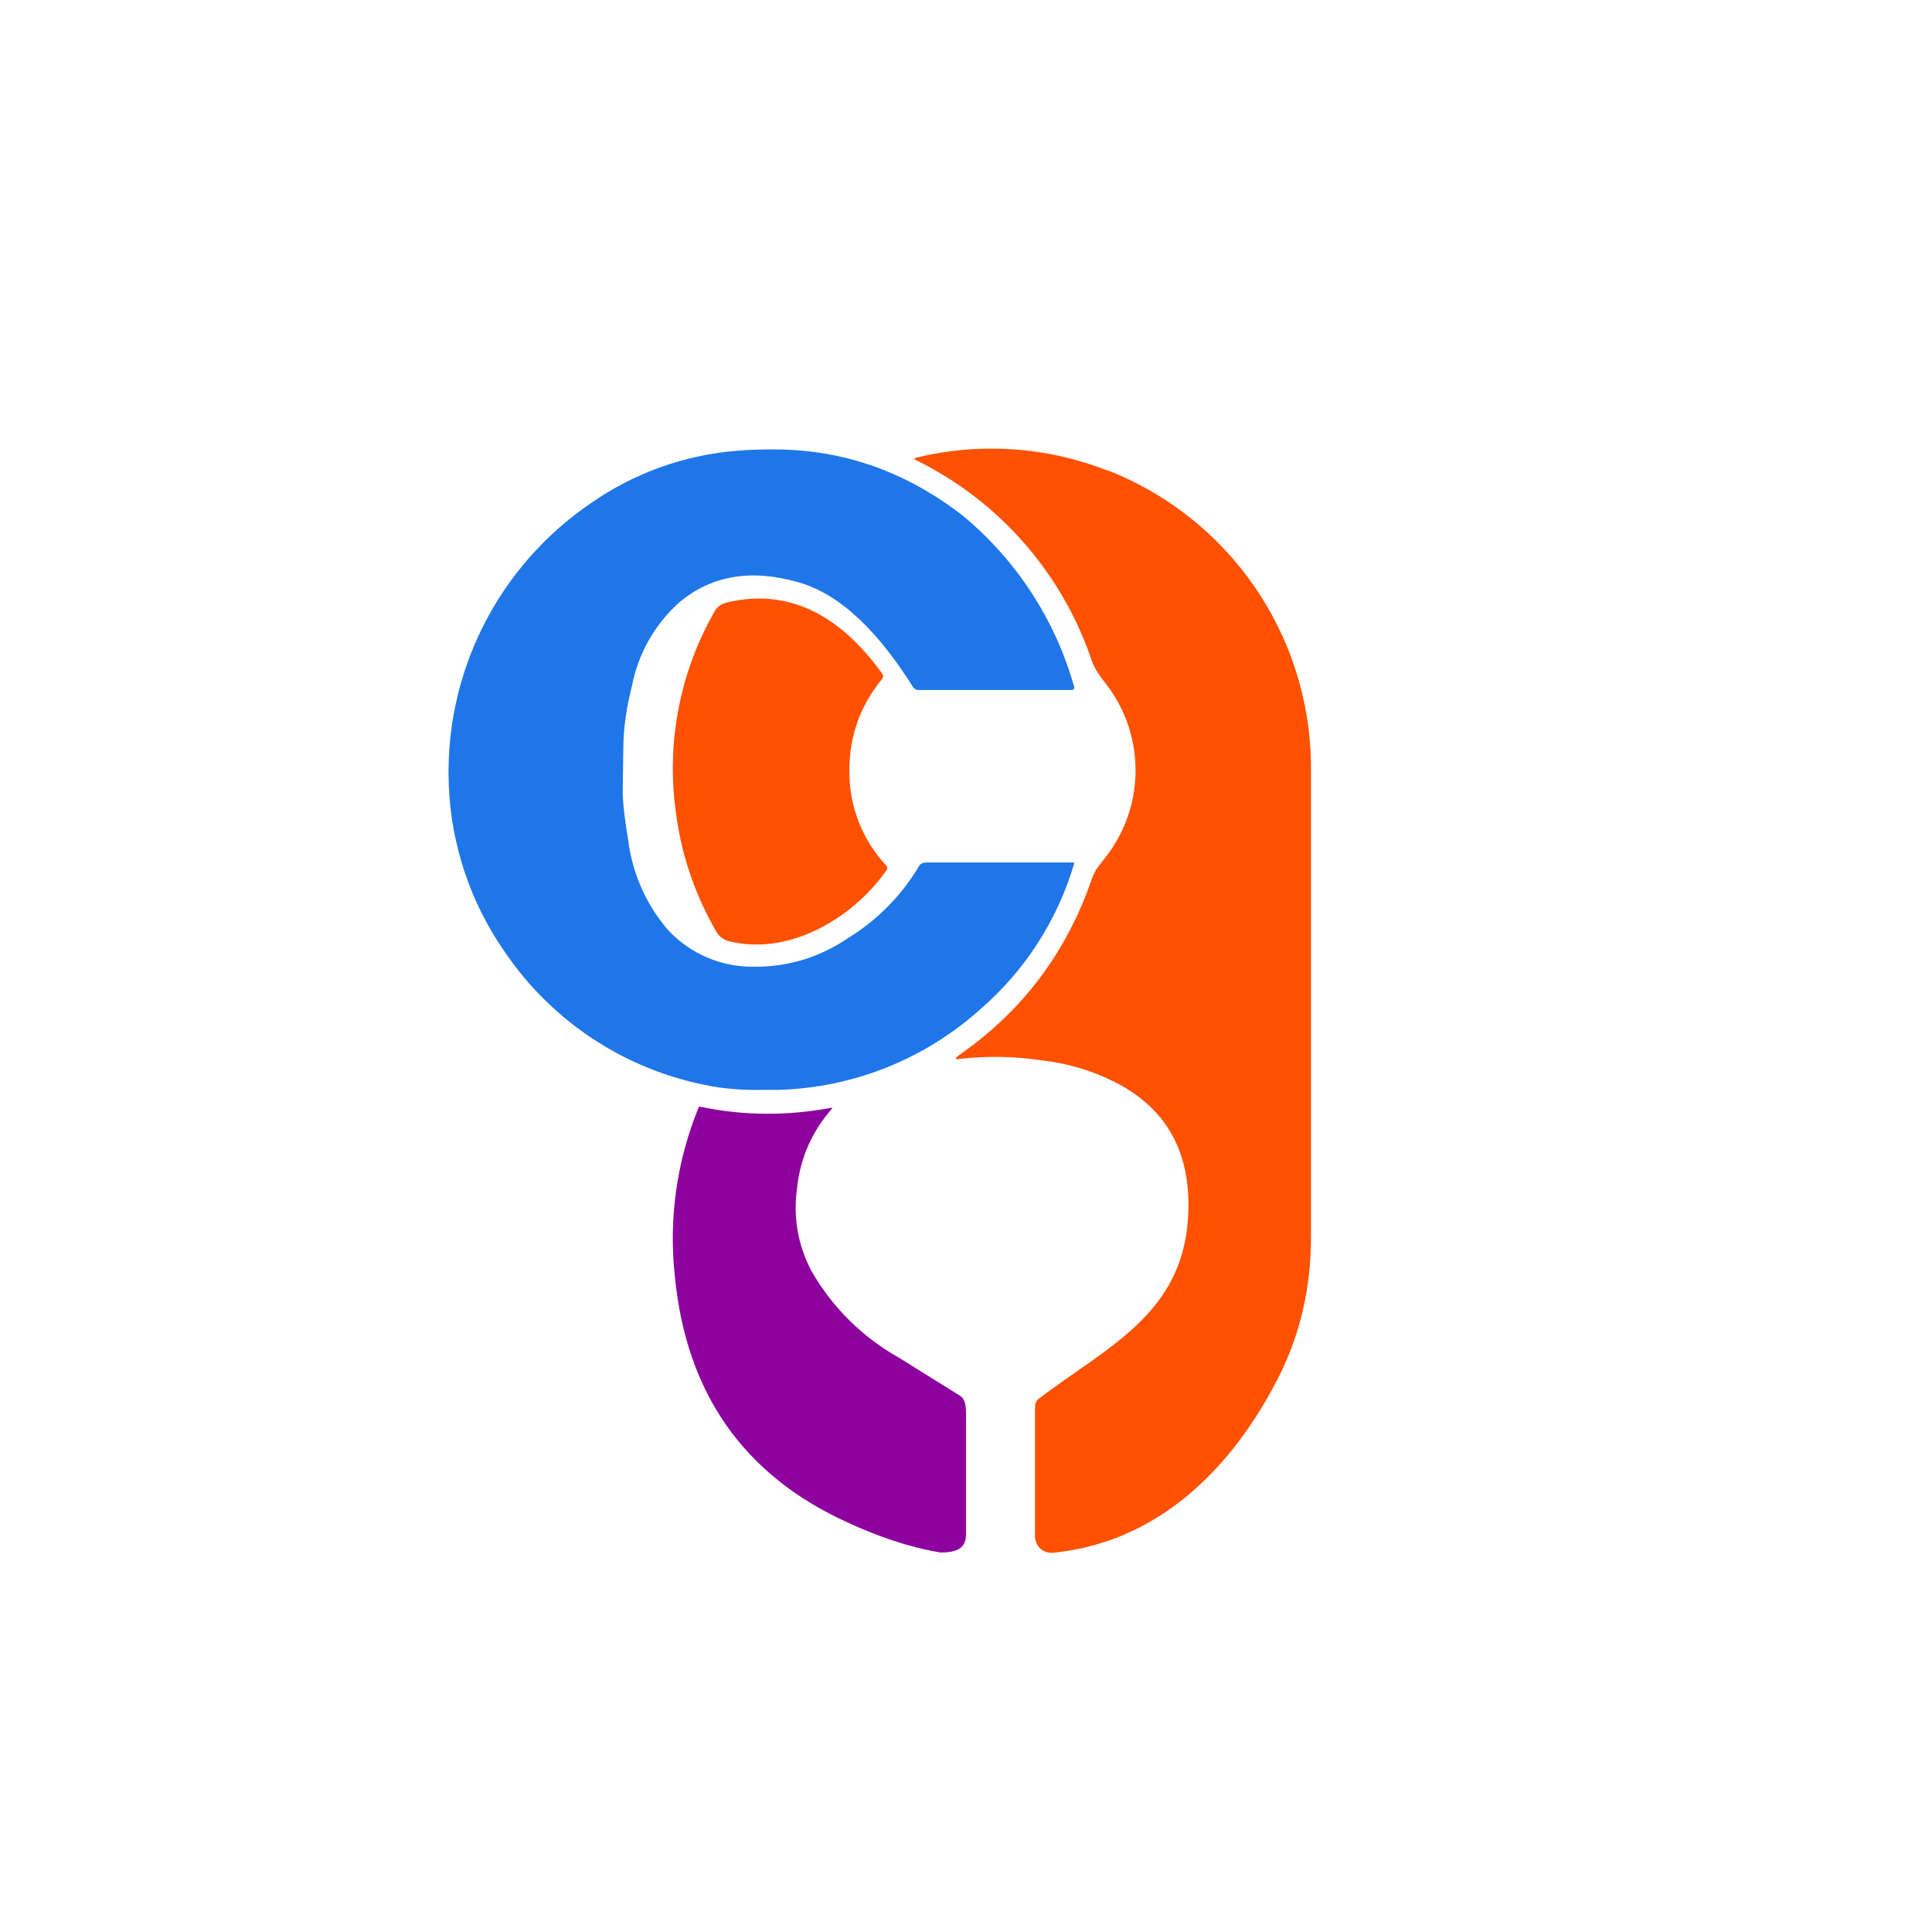
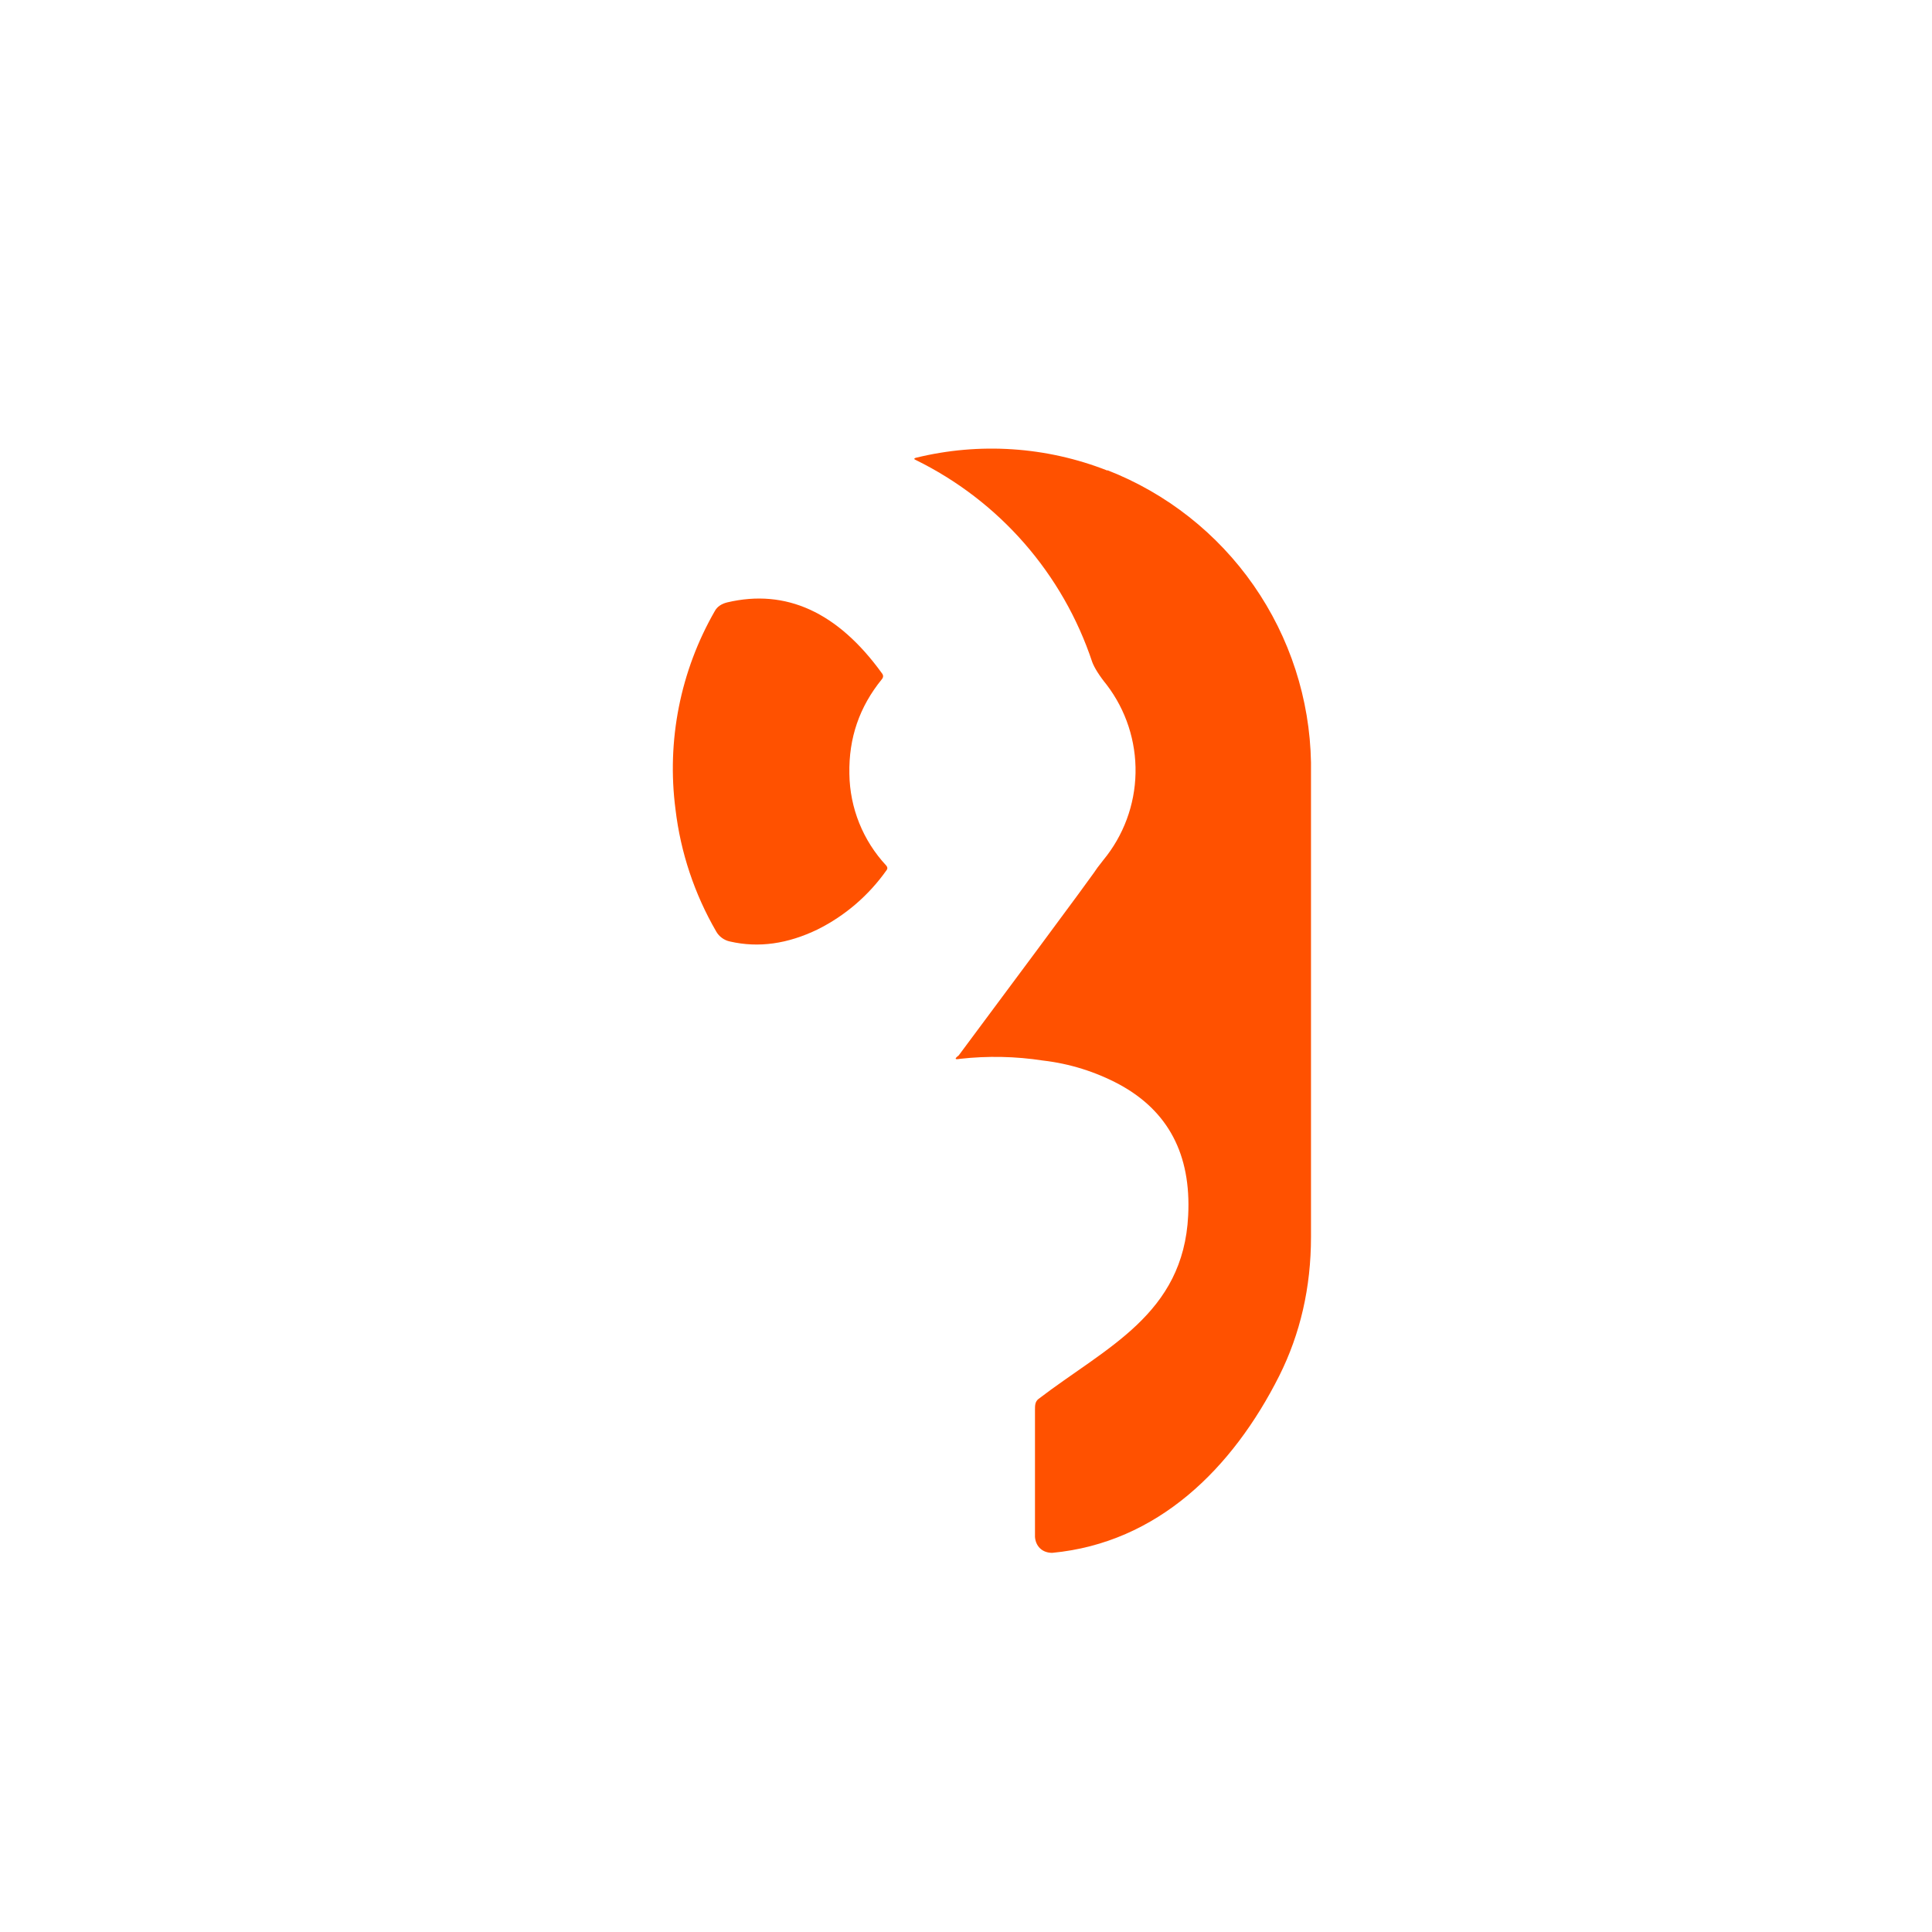
<svg xmlns="http://www.w3.org/2000/svg" width="44" height="44" viewBox="0 0 44 44" fill="none">
-   <rect width="44" height="44" fill="white" />
-   <path d="M18.189 13.263C17.105 12.949 16.201 13.106 15.47 13.719C14.915 14.216 14.537 14.88 14.394 15.612C14.268 16.107 14.205 16.555 14.197 16.956L14.182 18.009C14.182 18.291 14.229 18.669 14.307 19.14C14.402 19.885 14.71 20.586 15.195 21.159C15.446 21.436 15.754 21.655 16.097 21.803C16.439 21.951 16.81 22.023 17.183 22.016C17.945 22.024 18.676 21.804 19.352 21.34C19.995 20.938 20.534 20.389 20.923 19.737C20.962 19.659 21.025 19.643 21.112 19.643H24.42C24.459 19.643 24.475 19.643 24.459 19.682C24.078 20.963 23.339 22.108 22.33 22.982C21.064 24.12 19.435 24.772 17.733 24.821H17.395C17.054 24.83 16.712 24.812 16.374 24.766C15.387 24.613 14.443 24.258 13.601 23.723C12.758 23.187 12.036 22.483 11.479 21.654C10.714 20.549 10.279 19.249 10.222 17.907C10.167 16.646 10.435 15.393 11 14.266C11.565 13.139 12.409 12.174 13.451 11.464C14.426 10.781 15.565 10.369 16.751 10.269C17.089 10.238 17.442 10.23 17.82 10.238C19.312 10.277 20.688 10.78 21.929 11.746C23.146 12.754 24.029 14.108 24.459 15.628C24.475 15.675 24.459 15.714 24.404 15.714H20.9C20.86 15.714 20.821 15.683 20.797 15.652C20.043 14.449 19.171 13.538 18.189 13.263Z" fill="#1E76E9" />
-   <path d="M25.221 10.709C26.567 11.234 27.726 12.147 28.551 13.332C29.376 14.517 29.831 15.921 29.857 17.364V28.168C29.857 29.323 29.613 30.376 29.134 31.334C28.073 33.44 26.368 35.137 23.964 35.365C23.728 35.365 23.587 35.208 23.571 35.004V32.112C23.571 32.01 23.571 31.924 23.65 31.861C25.19 30.682 26.95 29.936 27.06 27.681C27.13 26.29 26.604 25.3 25.488 24.695C24.948 24.407 24.36 24.223 23.752 24.153C23.128 24.057 22.494 24.044 21.866 24.114C21.74 24.137 21.733 24.114 21.835 24.035C23.288 23.029 24.302 21.678 24.875 19.989C24.907 19.91 24.946 19.832 24.993 19.761L25.127 19.588C25.588 19.029 25.847 18.331 25.861 17.606C25.875 16.881 25.644 16.173 25.205 15.597C25.032 15.384 24.922 15.204 24.875 15.078C24.544 14.082 24.018 13.162 23.327 12.371C22.637 11.581 21.795 10.936 20.852 10.474C20.813 10.458 20.813 10.442 20.852 10.427C22.304 10.069 23.83 10.17 25.221 10.717V10.709ZM20.082 15.471C19.572 16.099 19.328 16.807 19.344 17.624C19.354 18.401 19.654 19.146 20.185 19.714C20.216 19.753 20.216 19.784 20.192 19.816C19.788 20.389 19.249 20.854 18.621 21.167C17.938 21.497 17.277 21.592 16.625 21.442C16.56 21.429 16.498 21.401 16.444 21.362C16.39 21.323 16.344 21.273 16.311 21.214C15.816 20.36 15.5 19.414 15.384 18.433C15.18 16.87 15.494 15.282 16.28 13.915C16.335 13.813 16.437 13.75 16.562 13.719C17.898 13.404 19.077 13.939 20.082 15.329C20.122 15.377 20.122 15.424 20.082 15.471Z" fill="#FF5100" />
-   <path d="M19.321 34.682C16.94 33.605 15.628 31.735 15.369 29.064C15.226 27.758 15.413 26.437 15.911 25.222C15.919 25.206 15.934 25.198 15.95 25.206C16.932 25.41 17.914 25.418 18.936 25.229C18.959 25.229 18.959 25.229 18.944 25.253C18.512 25.748 18.236 26.337 18.158 27.013C18.056 27.704 18.166 28.349 18.48 28.946C18.952 29.771 19.639 30.452 20.468 30.918L21.843 31.774C21.984 31.853 22 32.01 22 32.214V34.972C21.984 35.263 21.796 35.357 21.419 35.357C20.672 35.232 19.973 34.98 19.321 34.682Z" fill="#8D019F" />
+   <path d="M25.221 10.709C26.567 11.234 27.726 12.147 28.551 13.332C29.376 14.517 29.831 15.921 29.857 17.364V28.168C29.857 29.323 29.613 30.376 29.134 31.334C28.073 33.44 26.368 35.137 23.964 35.365C23.728 35.365 23.587 35.208 23.571 35.004V32.112C23.571 32.01 23.571 31.924 23.65 31.861C25.19 30.682 26.95 29.936 27.06 27.681C27.13 26.29 26.604 25.3 25.488 24.695C24.948 24.407 24.36 24.223 23.752 24.153C23.128 24.057 22.494 24.044 21.866 24.114C21.74 24.137 21.733 24.114 21.835 24.035C24.907 19.91 24.946 19.832 24.993 19.761L25.127 19.588C25.588 19.029 25.847 18.331 25.861 17.606C25.875 16.881 25.644 16.173 25.205 15.597C25.032 15.384 24.922 15.204 24.875 15.078C24.544 14.082 24.018 13.162 23.327 12.371C22.637 11.581 21.795 10.936 20.852 10.474C20.813 10.458 20.813 10.442 20.852 10.427C22.304 10.069 23.83 10.17 25.221 10.717V10.709ZM20.082 15.471C19.572 16.099 19.328 16.807 19.344 17.624C19.354 18.401 19.654 19.146 20.185 19.714C20.216 19.753 20.216 19.784 20.192 19.816C19.788 20.389 19.249 20.854 18.621 21.167C17.938 21.497 17.277 21.592 16.625 21.442C16.56 21.429 16.498 21.401 16.444 21.362C16.39 21.323 16.344 21.273 16.311 21.214C15.816 20.36 15.5 19.414 15.384 18.433C15.18 16.87 15.494 15.282 16.28 13.915C16.335 13.813 16.437 13.75 16.562 13.719C17.898 13.404 19.077 13.939 20.082 15.329C20.122 15.377 20.122 15.424 20.082 15.471Z" fill="#FF5100" />
</svg>